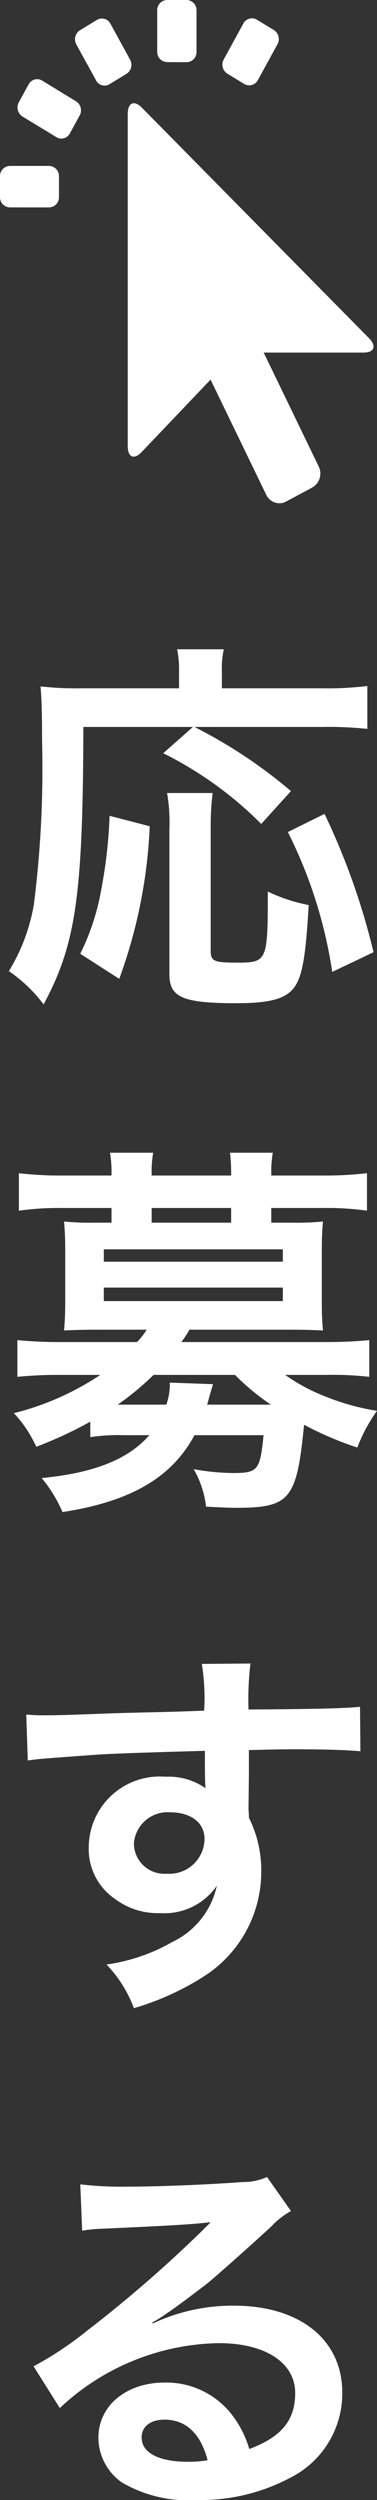
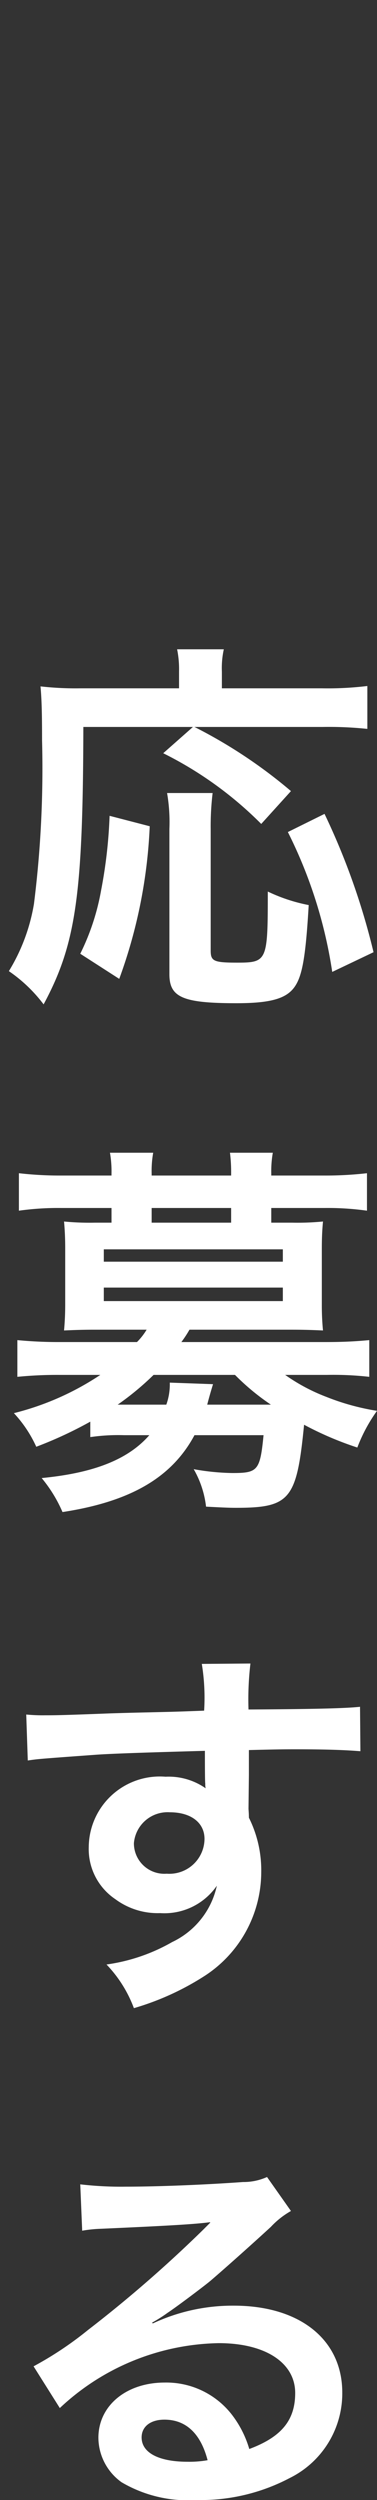
<svg xmlns="http://www.w3.org/2000/svg" width="19.54" height="129.41" viewBox="0 0 19.54 129.41">
  <rect x="0" y="0" width="19.54" height="129.41" fill="#333333" stroke="none" />
  <defs>
    <clipPath id="clip-path">
-       <path id="交差_1" data-name="交差 1" d="M13.8,25.615,10.914,19.65,7.342,23.4c-.4.416-.722.274-.722-.316V5.905c0-.591.33-.739.734-.33L19.126,17.507c.4.409.276.744-.284.744H13.667l2.853,5.9a.829.829,0,0,1-.334,1.083l-1.361.731a.724.724,0,0,1-.345.087A.762.762,0,0,1,13.8,25.615ZM.509,10.736A.525.525,0,0,1,0,10.2V9.126a.525.525,0,0,1,.509-.537H2.546a.525.525,0,0,1,.51.537V10.2a.525.525,0,0,1-.51.537ZM2.924,7.1,1.16,6.029A.554.554,0,0,1,.973,5.3l.509-.93a.5.5,0,0,1,.7-.2L3.942,5.244a.554.554,0,0,1,.187.733l-.509.93a.505.505,0,0,1-.442.268A.487.487,0,0,1,2.924,7.1Zm9.739-2.751-.882-.537a.554.554,0,0,1-.186-.733l1.018-1.86a.5.5,0,0,1,.7-.2l.882.537a.555.555,0,0,1,.187.733l-1.018,1.86a.507.507,0,0,1-.443.268A.484.484,0,0,1,12.663,4.352Zm-7.689-.2L3.956,2.3a.554.554,0,0,1,.187-.733l.882-.537a.5.5,0,0,1,.7.2l1.018,1.86a.555.555,0,0,1-.187.733l-.882.537a.485.485,0,0,1-.253.072A.507.507,0,0,1,4.974,4.156Zm3.683-.935a.525.525,0,0,1-.509-.537V.537A.525.525,0,0,1,8.657,0H9.676a.525.525,0,0,1,.509.537V2.684a.525.525,0,0,1-.509.537Z" fill="#fff" />
-     </clipPath>
+       </clipPath>
  </defs>
  <g id="グループ_4881" data-name="グループ 4881" transform="translate(-1262 -392)">
    <path id="パス_26580" data-name="パス 26580" d="M10-12.9,8.46-11.54a19.242,19.242,0,0,1,5.08,3.66l1.54-1.7a25.473,25.473,0,0,0-5-3.32H16.7a19.355,19.355,0,0,1,2.34.1v-2.22a17.062,17.062,0,0,1-2.36.12H11.5v-.86a4.516,4.516,0,0,1,.1-1.16H9.18a5.149,5.149,0,0,1,.1,1.14v.88H4.18A16.085,16.085,0,0,1,2.1-15c.06.68.08,1.36.08,2.8a56.106,56.106,0,0,1-.42,8.46A9.717,9.717,0,0,1,.46-.26a7.672,7.672,0,0,1,1.8,1.72C3.94-1.66,4.3-4.2,4.32-12.9ZM6.18.14a26.126,26.126,0,0,0,1.58-7.9L5.68-8.3a24.907,24.907,0,0,1-.44,3.86A12.115,12.115,0,0,1,4.16-1.16ZM8.66-9.48a8.9,8.9,0,0,1,.12,1.86V-.1c0,1.2.7,1.5,3.48,1.5,1.7,0,2.52-.22,2.96-.78s.62-1.56.78-4.3a8.733,8.733,0,0,1-2.12-.7c0,3.6-.02,3.68-1.6,3.68-1.2,0-1.36-.08-1.36-.62V-7.6a14.434,14.434,0,0,1,.1-1.88Zm10.7,8.24A35.918,35.918,0,0,0,16.82-8.4l-1.9.94a24.012,24.012,0,0,1,2.3,7.24ZM4.68,23.86a10,10,0,0,1,1.74-.1H7.74c-1.1,1.26-2.88,1.96-5.58,2.22a7.208,7.208,0,0,1,1.08,1.76c3.52-.54,5.66-1.78,6.84-3.98h3.58c-.18,1.84-.3,1.96-1.62,1.96a12.157,12.157,0,0,1-2-.2,5.052,5.052,0,0,1,.64,1.94c.78.04,1.16.06,1.54.06,2.82,0,3.16-.42,3.54-4.3a17,17,0,0,0,2.76,1.18,8.269,8.269,0,0,1,1.02-1.9,12.235,12.235,0,0,1-2.62-.72,9.614,9.614,0,0,1-2.14-1.14h2.16a16.75,16.75,0,0,1,2.2.1v-1.9c-.66.06-1.28.1-2.26.1H9.4a5.912,5.912,0,0,0,.42-.64h5.32c.66,0,1.14.02,1.6.04a13.744,13.744,0,0,1-.06-1.38V14.1c0-.56.02-.96.06-1.4a13.6,13.6,0,0,1-1.58.06h-1.1V12h2.76a14.534,14.534,0,0,1,2.2.14V10.2a18.805,18.805,0,0,1-2.26.12h-2.7v-.1a5.535,5.535,0,0,1,.08-1.08H11.92a8.323,8.323,0,0,1,.06,1.08v.1H7.86v-.1a5.406,5.406,0,0,1,.08-1.08H5.7a5.667,5.667,0,0,1,.08,1.08v.1H3.22A18.455,18.455,0,0,1,.98,10.2v1.94A14.534,14.534,0,0,1,3.18,12h2.6v.76H4.9a13.6,13.6,0,0,1-1.58-.06c.04.46.06.88.06,1.4v2.86c0,.52-.02.92-.06,1.38.46-.02.92-.04,1.58-.04H7.6a3.3,3.3,0,0,1-.5.64H3.16a22.484,22.484,0,0,1-2.26-.1v1.9a21.18,21.18,0,0,1,2.2-.1H5.2A14.316,14.316,0,0,1,.72,22.62a6.446,6.446,0,0,1,1.16,1.74,20.991,20.991,0,0,0,2.8-1.3Zm7.5-3.22a12.062,12.062,0,0,0,1.86,1.54h-3.3c.16-.62.28-.98.3-1.06L8.8,21.04a3.1,3.1,0,0,1-.18,1.14H6.1a14.483,14.483,0,0,0,1.86-1.54Zm-.2-7.88H7.86V12h4.12Zm-6.6,1.38h9.28v.64H5.38Zm0,1.98h9.28v.7H5.38ZM12.9,41.36v-1.3c1.58-.04,1.94-.04,2.42-.04,1.66,0,2.62.04,3.36.1l-.02-2.3c-.74.08-2.3.12-5.78.14a15.724,15.724,0,0,1,.1-2.38l-2.52.02a10.852,10.852,0,0,1,.12,2.42c-1.04.04-1.04.04-1.7.06-1.64.04-1.84.04-3.14.08-2.58.1-2.9.1-3.4.1a8.709,8.709,0,0,1-.98-.04l.08,2.38c.54-.08.54-.08,3.56-.3.88-.06,2.76-.12,5.62-.2,0,.54,0,1.66.02,1.7a.824.824,0,0,0,.02.24,3.342,3.342,0,0,0-2.08-.6A3.682,3.682,0,0,0,4.6,45.08a3.125,3.125,0,0,0,1.38,2.7,3.686,3.686,0,0,0,2.32.72,3.3,3.3,0,0,0,2.94-1.42A4.21,4.21,0,0,1,8.92,50a9.439,9.439,0,0,1-3.4,1.16,6.564,6.564,0,0,1,1.42,2.26,13.981,13.981,0,0,0,3.62-1.64,6.417,6.417,0,0,0,2.98-5.4,6.086,6.086,0,0,0-.64-2.82c0-.24-.02-.4-.02-.48Zm-2.3,3.3a1.822,1.822,0,0,1-1.96,1.8,1.578,1.578,0,0,1-1.7-1.58,1.752,1.752,0,0,1,1.86-1.6C9.9,43.28,10.6,43.82,10.6,44.66ZM7.88,69.7a7.848,7.848,0,0,0,.82-.52c.4-.26,1.84-1.34,2.2-1.64.68-.58,2.14-1.88,3.14-2.8a4.287,4.287,0,0,1,1.04-.82l-1.24-1.76a2.947,2.947,0,0,1-1.24.26c-1.94.14-4.38.24-6.08.24a18.088,18.088,0,0,1-2.36-.12l.1,2.4a6.746,6.746,0,0,1,.96-.1c3.62-.16,4.9-.24,5.66-.34l.02.02-.36.36a66.78,66.78,0,0,1-5.98,5.2,17.987,17.987,0,0,1-2.82,1.88L3.1,74.12a12.323,12.323,0,0,1,8.24-3.36c2.42,0,3.96,1.02,3.96,2.58,0,1.42-.72,2.28-2.38,2.9a5.379,5.379,0,0,0-.92-1.8A4.3,4.3,0,0,0,8.54,72.8c-2,0-3.44,1.2-3.44,2.86a2.855,2.855,0,0,0,1.2,2.3,6.766,6.766,0,0,0,3.88.92,9.9,9.9,0,0,0,4.84-1.14,4.888,4.888,0,0,0,2.72-4.42c0-2.74-2.2-4.5-5.62-4.5a9.763,9.763,0,0,0-4.2.92Zm2.88,7.12a5.413,5.413,0,0,1-1.04.08c-1.48,0-2.38-.46-2.38-1.26,0-.56.46-.92,1.18-.92C9.64,74.72,10.4,75.44,10.76,76.82Z" transform="translate(1262 442.53)" fill="#fff" />
    <g id="icon_btn02" transform="translate(1262 392)">
      <g id="グループ_2" data-name="グループ 2" transform="translate(0)">
        <g id="グループ_1" data-name="グループ 1" clip-path="url(#clip-path)">
          <rect id="長方形_1" data-name="長方形 1" width="24.454" height="31.422" transform="translate(-2.546 -2.684)" fill="#fff" />
        </g>
      </g>
    </g>
  </g>
</svg>